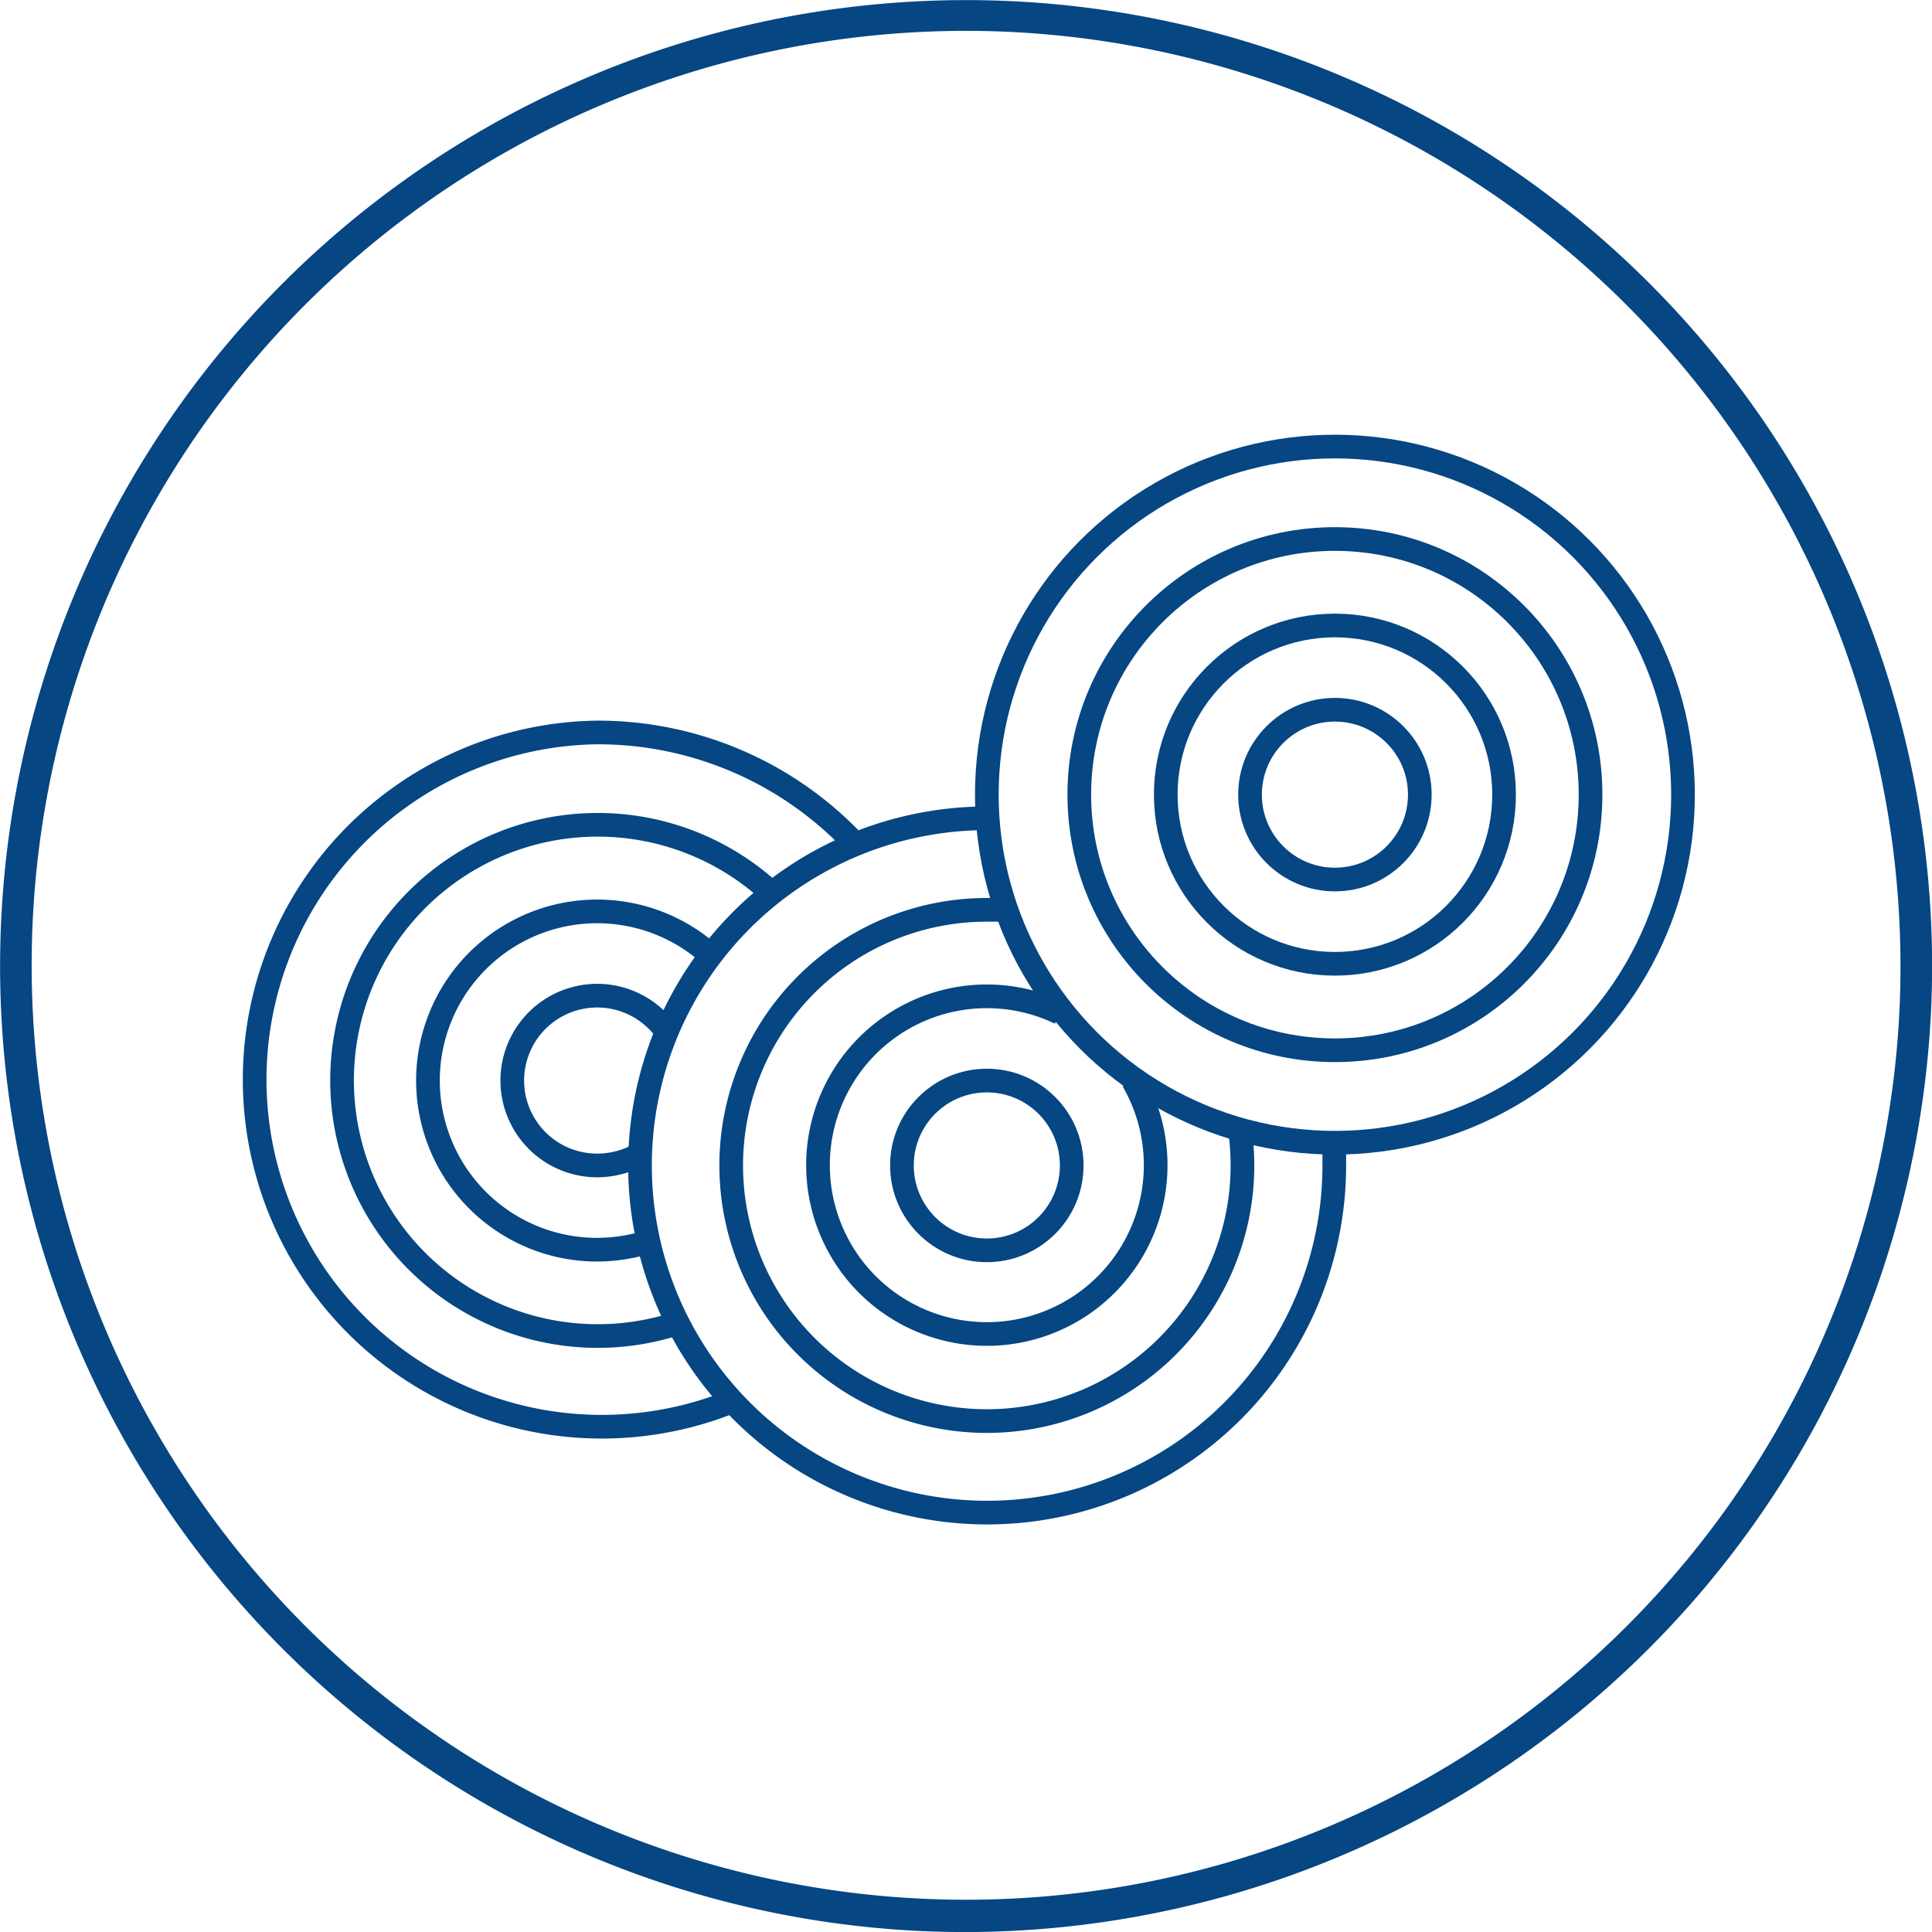
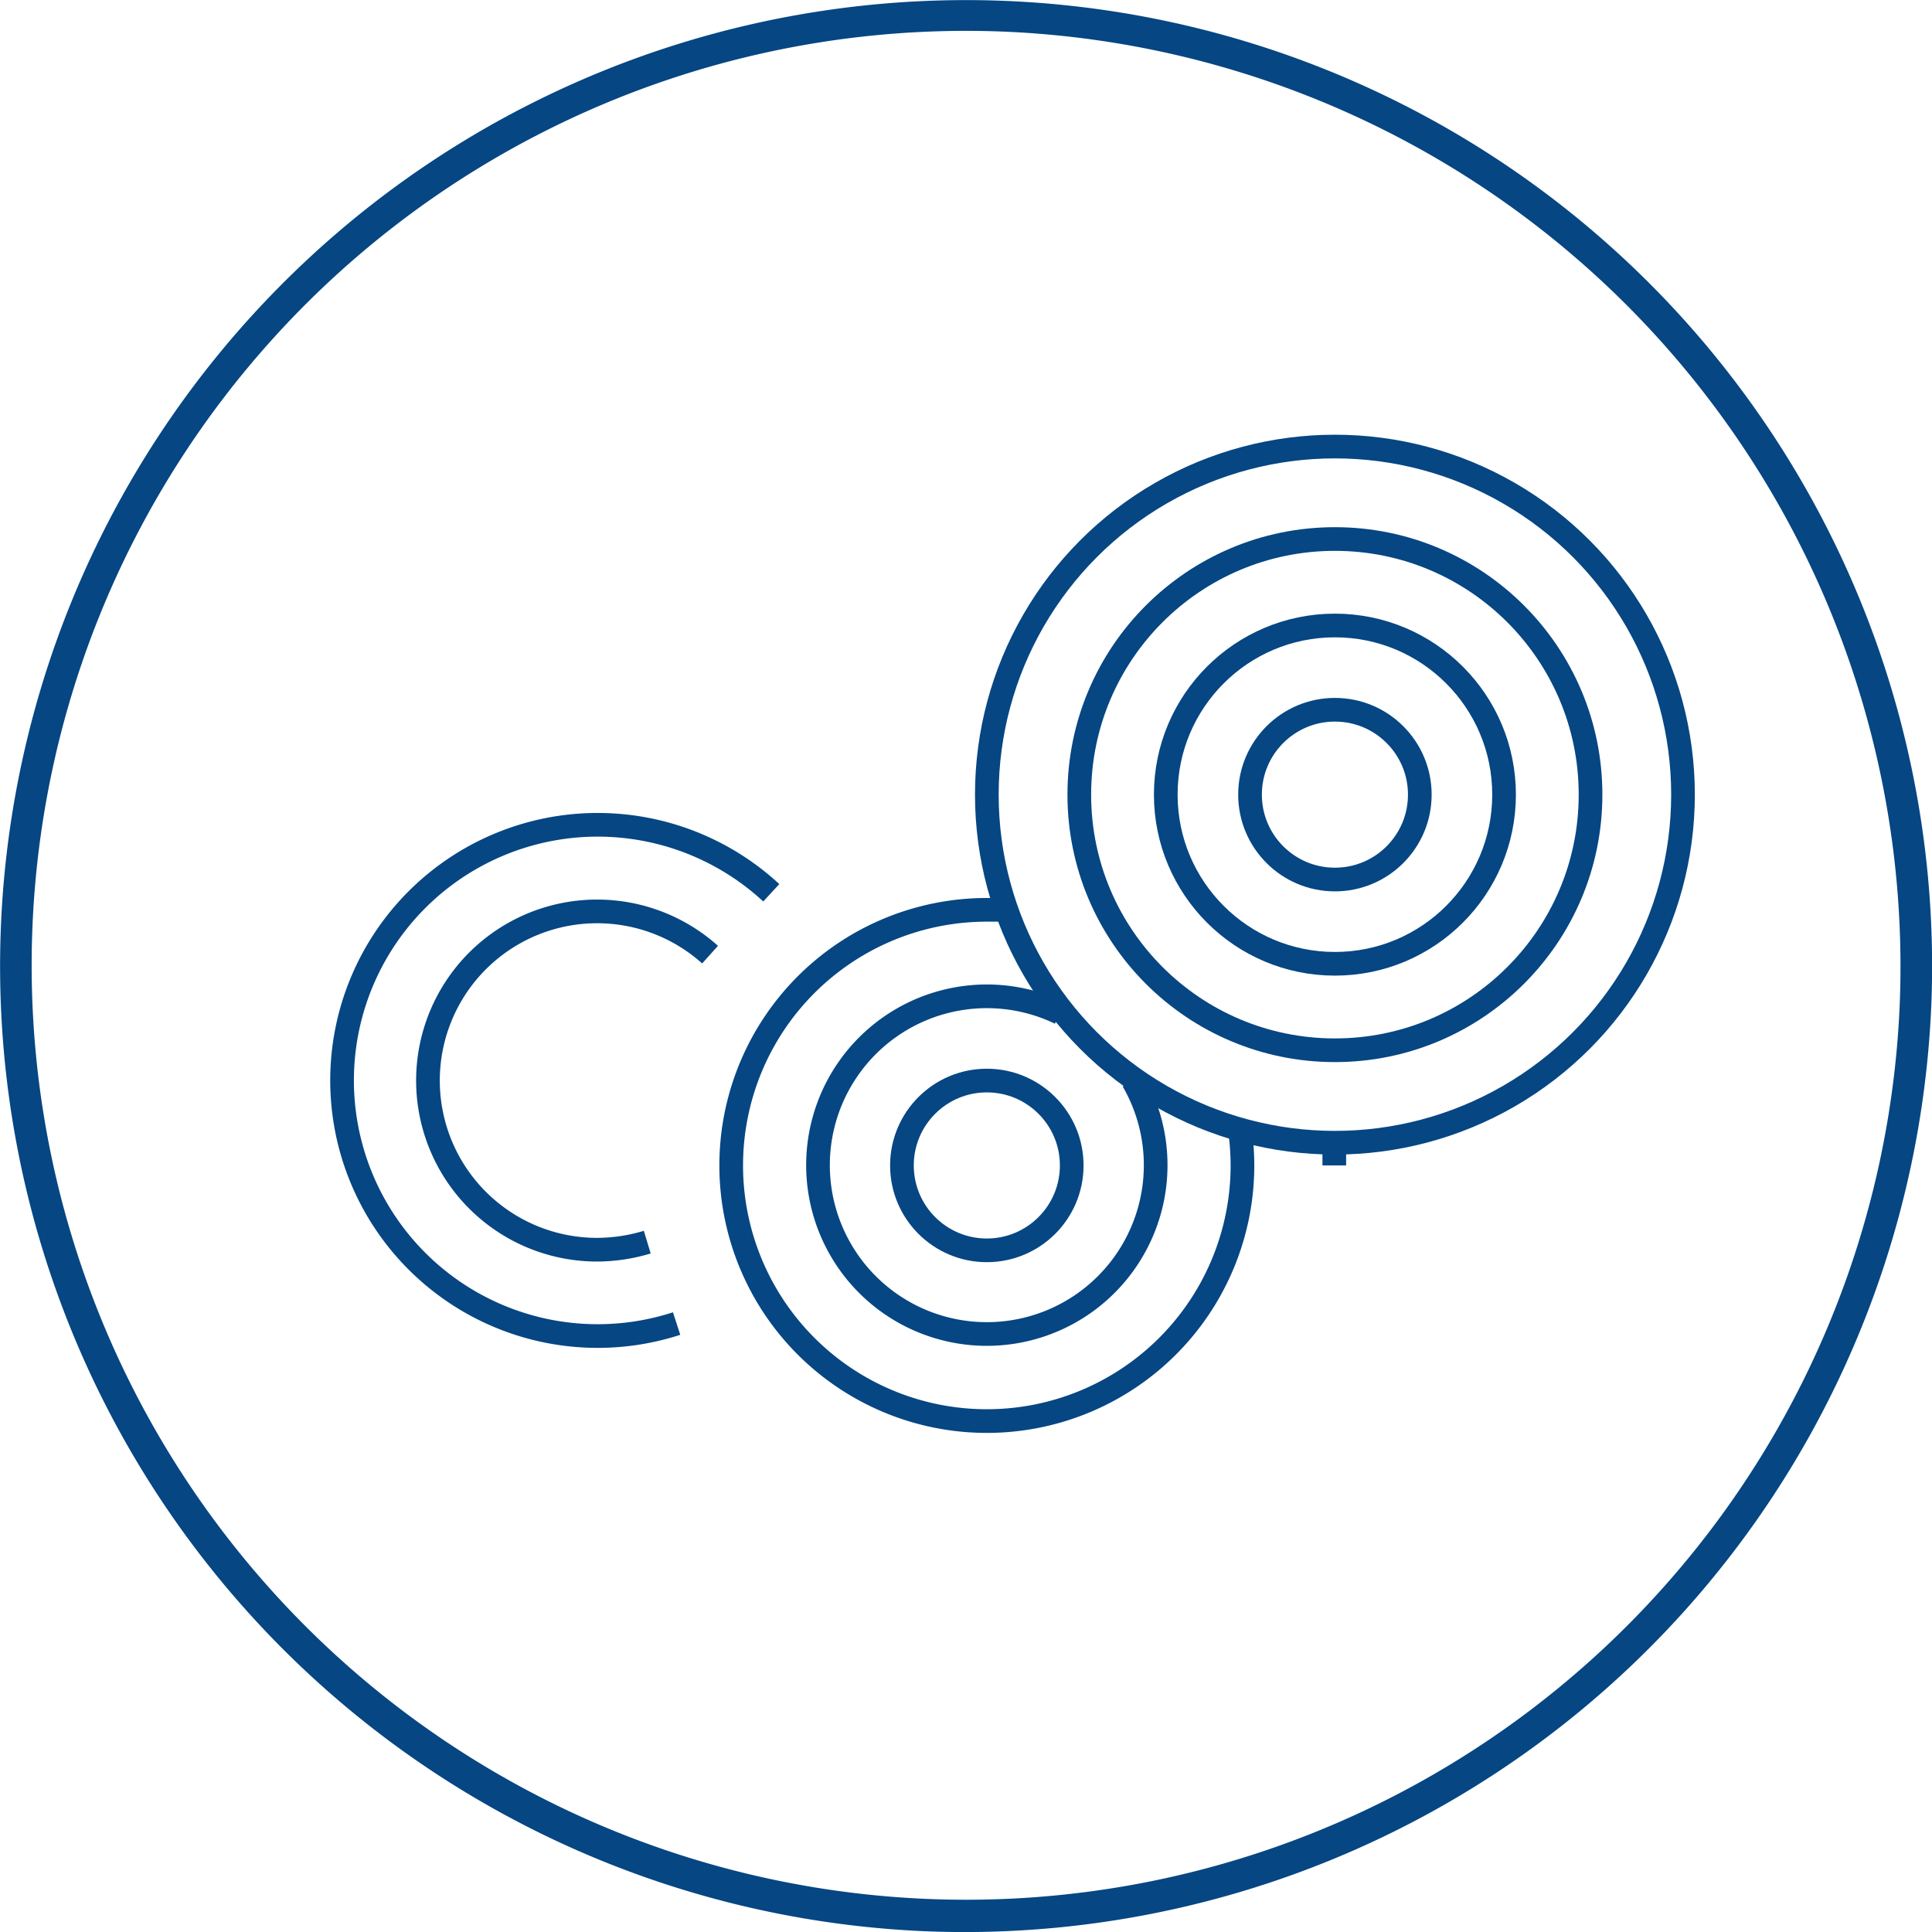
<svg xmlns="http://www.w3.org/2000/svg" viewBox="0 0 61.22 61.22">
  <defs>
    <style>.cls-1{fill:#054683;}.cls-2{fill:none;stroke:#054683;stroke-miterlimit:10;stroke-width:0.75px;}</style>
  </defs>
  <g id="Layer_2" data-name="Layer 2">
    <g id="Layer_1-2" data-name="Layer 1">
      <path class="cls-1" d="M29.42,61.2A30.61,30.61,0,1,1,61.2,31.8,30.66,30.66,0,0,1,29.42,61.2ZM31.76,1A29.61,29.61,0,1,0,60.2,31.76,29.65,29.65,0,0,0,31.76,1Z" />
      <circle class="cls-2" cx="42.3" cy="25.18" r="11.03" />
      <circle class="cls-2" cx="42.3" cy="25.18" r="8.1" />
      <circle class="cls-2" cx="42.3" cy="25.18" r="5.36" />
      <circle class="cls-2" cx="42.3" cy="25.18" r="2.69" />
-       <path class="cls-2" d="M42.28,36.21c0,.24,0,.48,0,.72a11,11,0,1,1-11-11" />
+       <path class="cls-2" d="M42.28,36.21c0,.24,0,.48,0,.72" />
      <path class="cls-2" d="M39.29,35.79a8.5,8.5,0,0,1,.08,1.14,8.1,8.1,0,1,1-8.1-8.1q.32,0,.63,0" />
      <path class="cls-2" d="M35.9,34.24a5.35,5.35,0,1,1-2.31-2.14" />
      <circle class="cls-2" cx="31.27" cy="36.93" r="2.69" />
-       <path class="cls-2" d="M23.21,44.4a11,11,0,1,1-4.29-21.19A11.16,11.16,0,0,1,27,26.64" />
      <path class="cls-2" d="M21.44,41.94a8.1,8.1,0,1,1,3-13.65" />
      <path class="cls-2" d="M20.51,39.36a5.56,5.56,0,0,1-1.59.24,5.36,5.36,0,1,1,3.58-9.35" />
-       <path class="cls-2" d="M20.11,36.66a2.77,2.77,0,0,1-1.19.27,2.69,2.69,0,1,1,2.18-4.27" />
    </g>
  </g>
</svg>